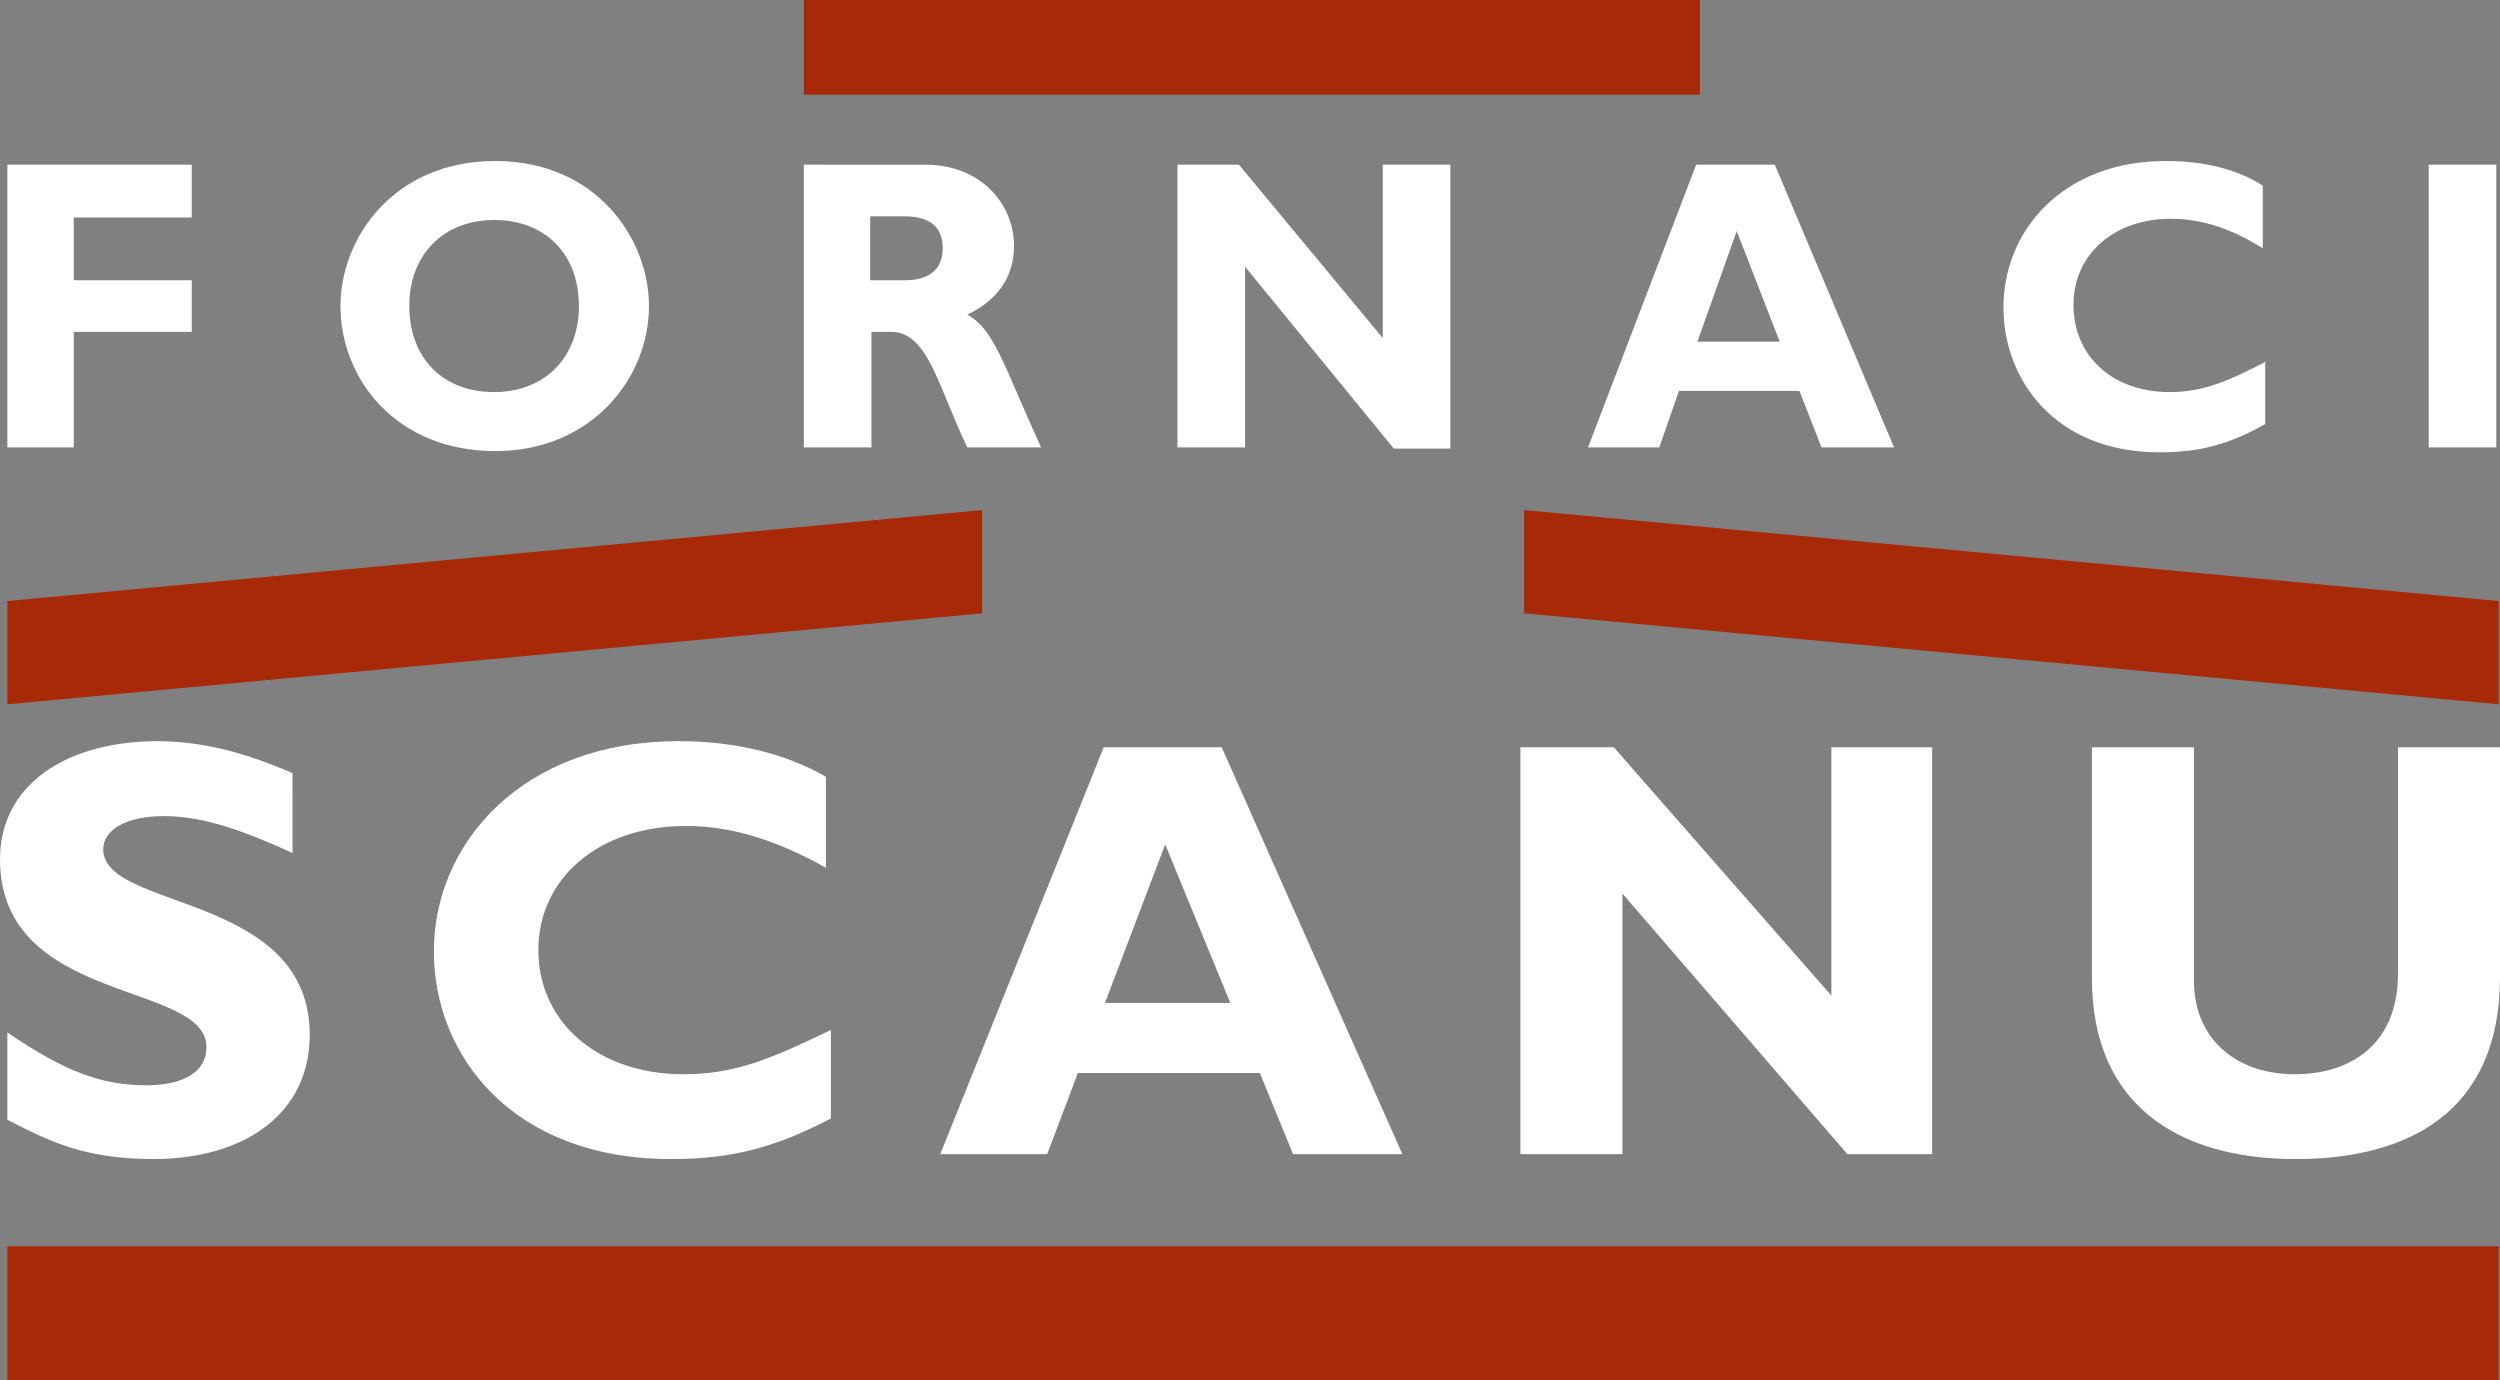
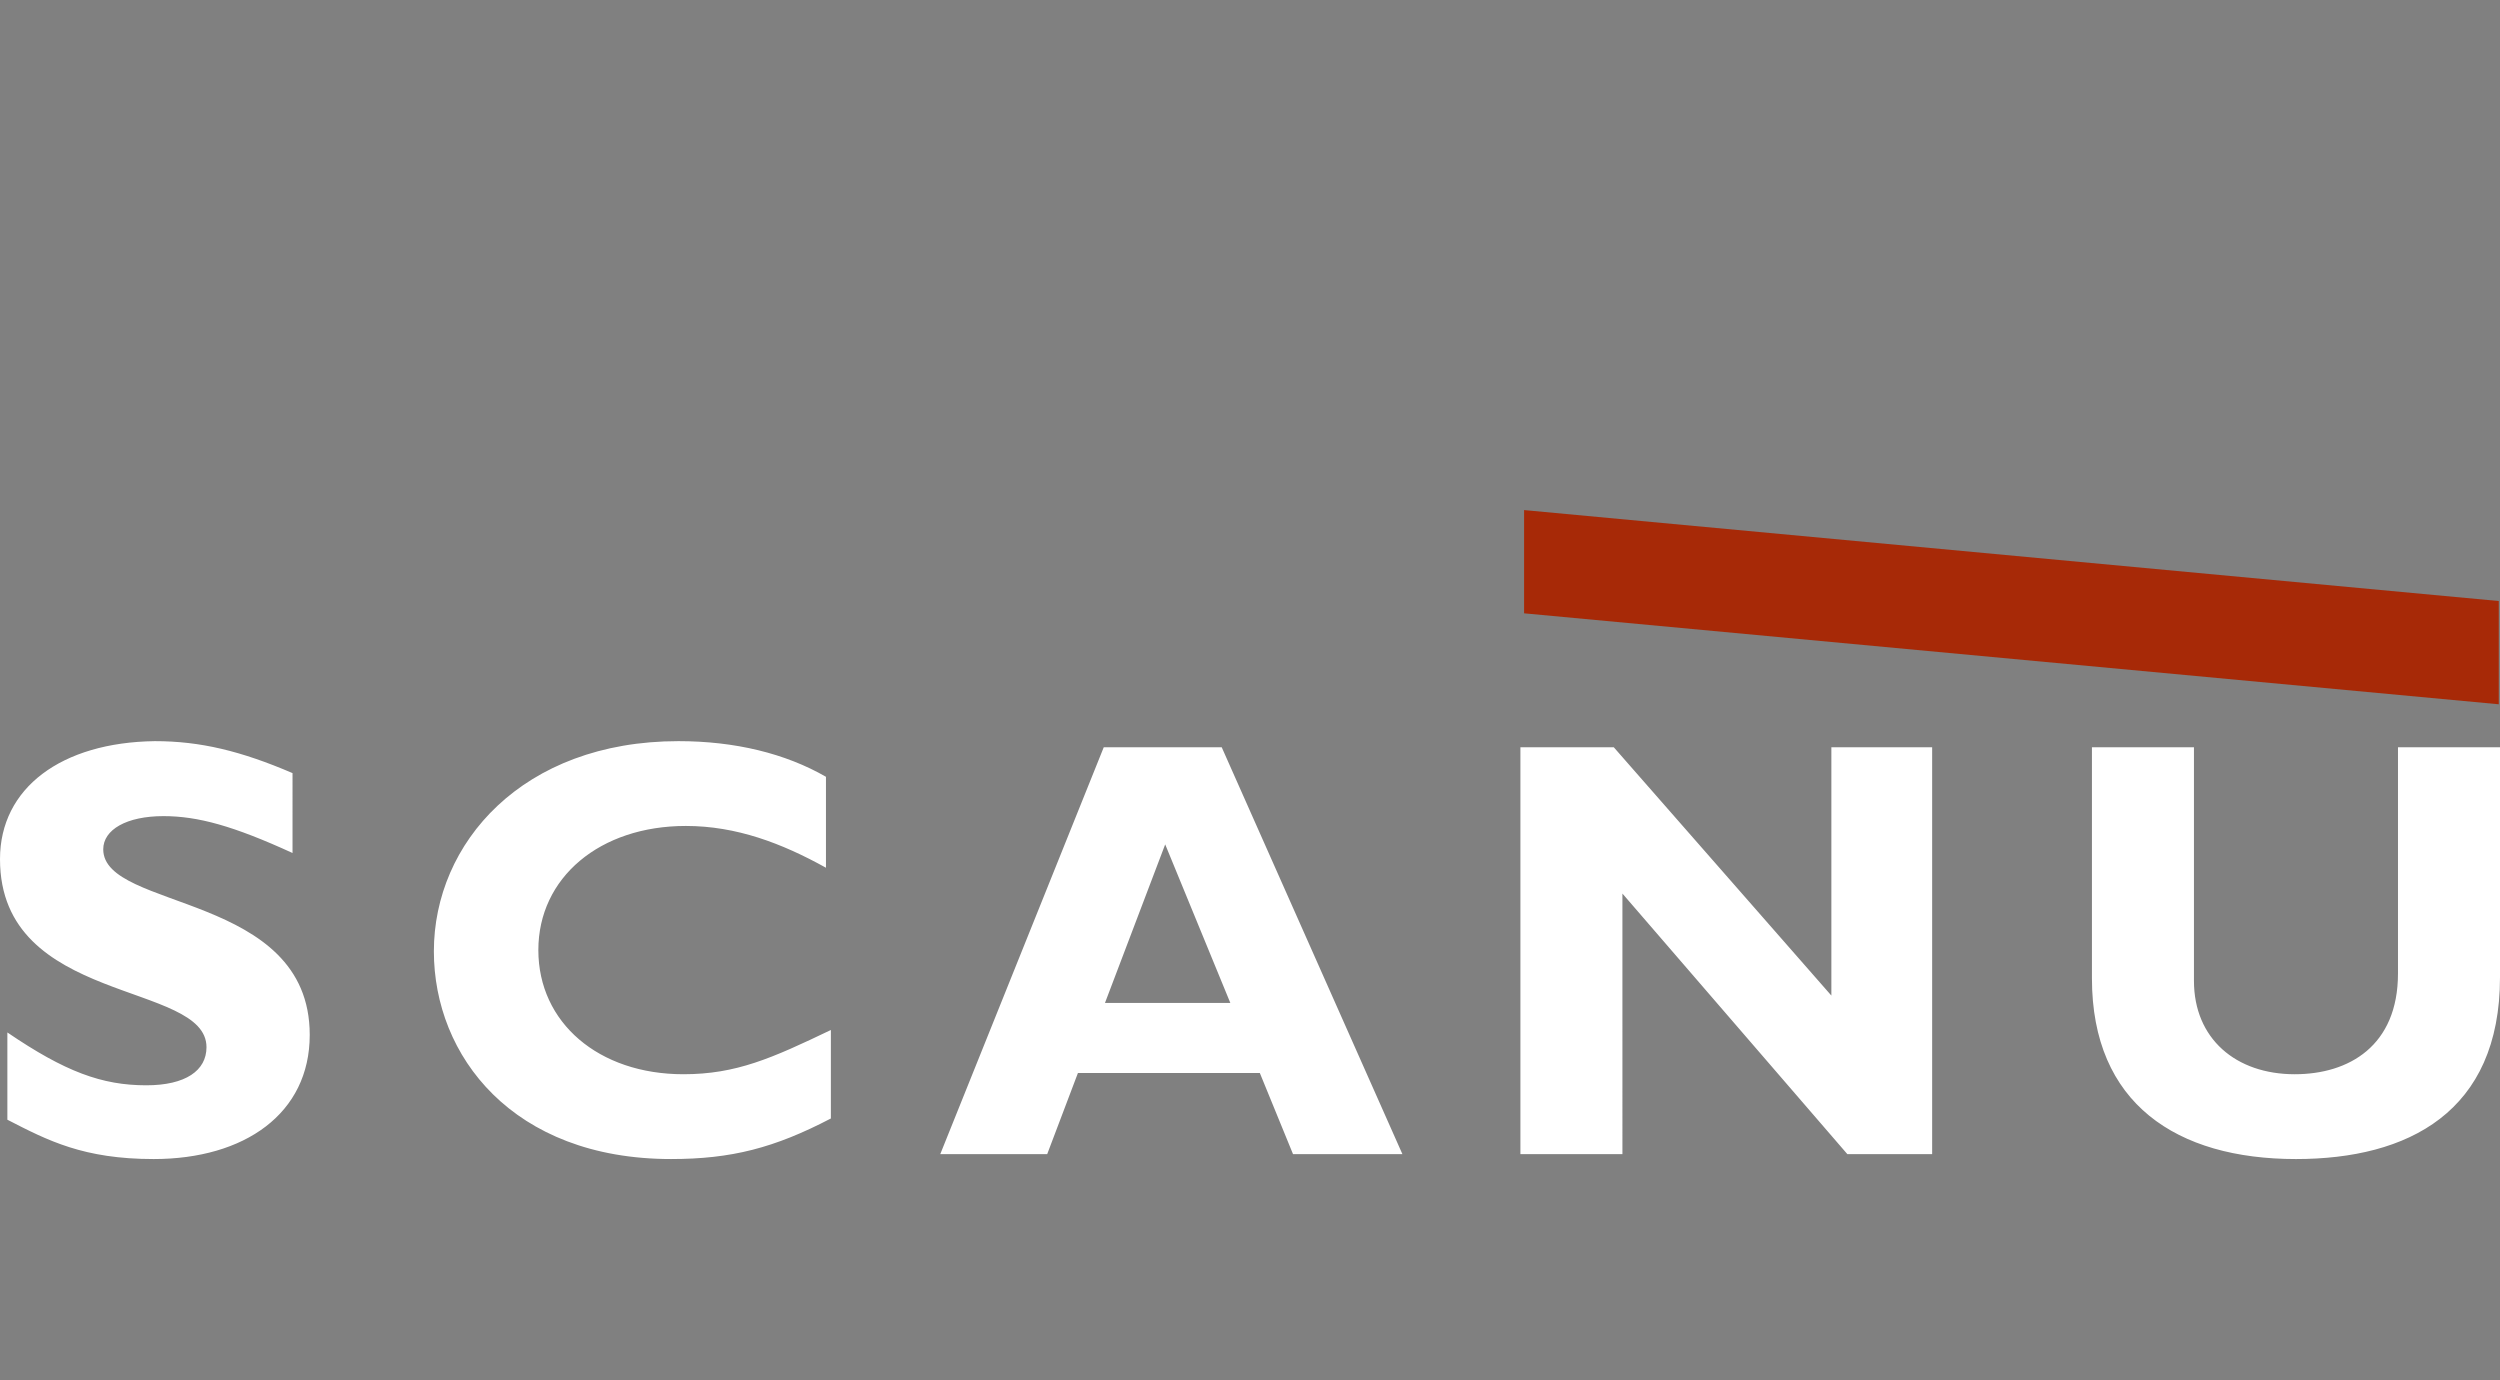
<svg xmlns="http://www.w3.org/2000/svg" version="1.2" baseProfile="tiny" id="Livello_1" x="0px" y="0px" viewBox="0 0 203.4 112.3" xml:space="preserve">
  <rect x="0" y="0" width="203.4" height="112.3" fill="#808080" stroke="none" />
-   <rect x="0.6" y="101.4" fill="#A72907" width="202.7" height="10.9" />
-   <rect x="65.4" fill="#A72907" width="72.9" height="7.7" />
  <polygon fill="#A72907" points="203.3,48.9 124,41.5 124,49.9 203.3,57.3 " />
  <path fill="#FFFFFF" d="M23.8,62.9c-4.2-1.8-7.5-2.6-11.2-2.6C5,60.4,0,64.1,0,69.9c0,11.9,16.8,9.9,16.8,15.3  c0,1.9-1.7,3.1-4.9,3.1c-3.6,0-6.6-1.1-11.3-4.3v7.1c3.3,1.7,6.2,3.2,11.9,3.2c7.4,0,12.7-3.7,12.7-10.1c0-11.6-16.8-10.1-16.8-15.1  c0-1.6,1.9-2.7,4.9-2.7c2.8,0,5.7,0.8,10.5,3V62.9z M67.6,83.8c-4.8,2.3-7.7,3.6-12,3.6c-6.9,0-11.8-4.2-11.8-10.1  c0-5.9,5-10.1,12-10.1c4.1,0,7.8,1.4,11.4,3.4v-7.4c-3.3-1.9-7.4-2.9-12-2.9c-12.7,0-19.9,8.3-19.9,17.1c0,8.5,6.4,16.9,19.3,16.9  c4.9,0,8.4-0.9,13-3.3V83.8z M99.4,60.8h-9.6L76.5,93.9h8.7l2.5-6.6h14.8l2.7,6.6h8.9L99.4,60.8z M100.1,81.6H89.9l4.9-12.9  L100.1,81.6z M157.3,60.8H149V81l-17.7-20.2h-7.6v33.1h8.3V72.7l18.3,21.2h6.9V60.8z M195.1,60.8v18.4c0,5.9-4,8.2-8.4,8.2  c-4.8,0-8.2-2.9-8.2-7.6v-19h-8.3v18.8c0,10.2,6.9,14.7,16.6,14.7c9.1,0,16.6-3.8,16.6-14.8V60.8H195.1z" />
-   <path fill="#FFFFFF" d="M15.7,13.4H0.6v23H6V27h9.6v-4.2H6v-5.1h9.6V13.4z M52.8,24.9c0-5.5-4.3-11.8-12.5-11.8  c-8.3,0-12.6,6.3-12.6,11.8c0,5.9,4.5,11.8,12.6,11.8C48.1,36.7,52.8,30.8,52.8,24.9 M47.1,24.9c0,4.2-2.8,7-6.9,7  c-4.2,0-6.9-2.8-6.9-7s2.8-7,6.9-7C44.4,17.9,47.1,20.7,47.1,24.9 M65.4,13.4v23h5.5v-9.4h1.6c3,0,3.8,4.4,6.2,9.4h6  c-3.1-6.8-3.8-9.6-6-10.8c2.5-1.2,3.8-3.1,3.8-5.6c0-3.4-2.7-6.6-7.2-6.6H65.4z M70.8,17.6h2.8c2.1,0,3.1,0.9,3.1,2.6  c0,2-1.5,2.6-3,2.6h-2.9V17.6z M118,13.4h-5.5v14.1l-11.7-14.1h-5v23h5.5V21.7l12.1,14.8h4.6V13.4z M144.4,13.4H138l-8.8,23h5.8  l1.6-4.6h9.8l1.8,4.6h5.9L144.4,13.4z M144.8,27.8h-6.7l3.2-9L144.8,27.8z M184.4,29.4c-3.1,1.6-5.1,2.5-7.9,2.5  c-4.6,0-7.8-2.9-7.8-7.1c0-4.1,3.3-7,7.9-7c2.7,0,5.1,0.9,7.5,2.4v-5.1c-2.2-1.4-4.9-2-7.9-2c-8.4,0-13.2,5.7-13.2,11.9  c0,5.9,4.2,11.8,12.7,11.8c3.2,0,5.6-0.6,8.6-2.3V29.4z M203.1,13.4h-5.5v23h5.5V13.4z" />
-   <polygon fill="#A72907" points="0.6,48.9 79.9,41.5 79.9,49.9 0.6,57.3 " />
</svg>